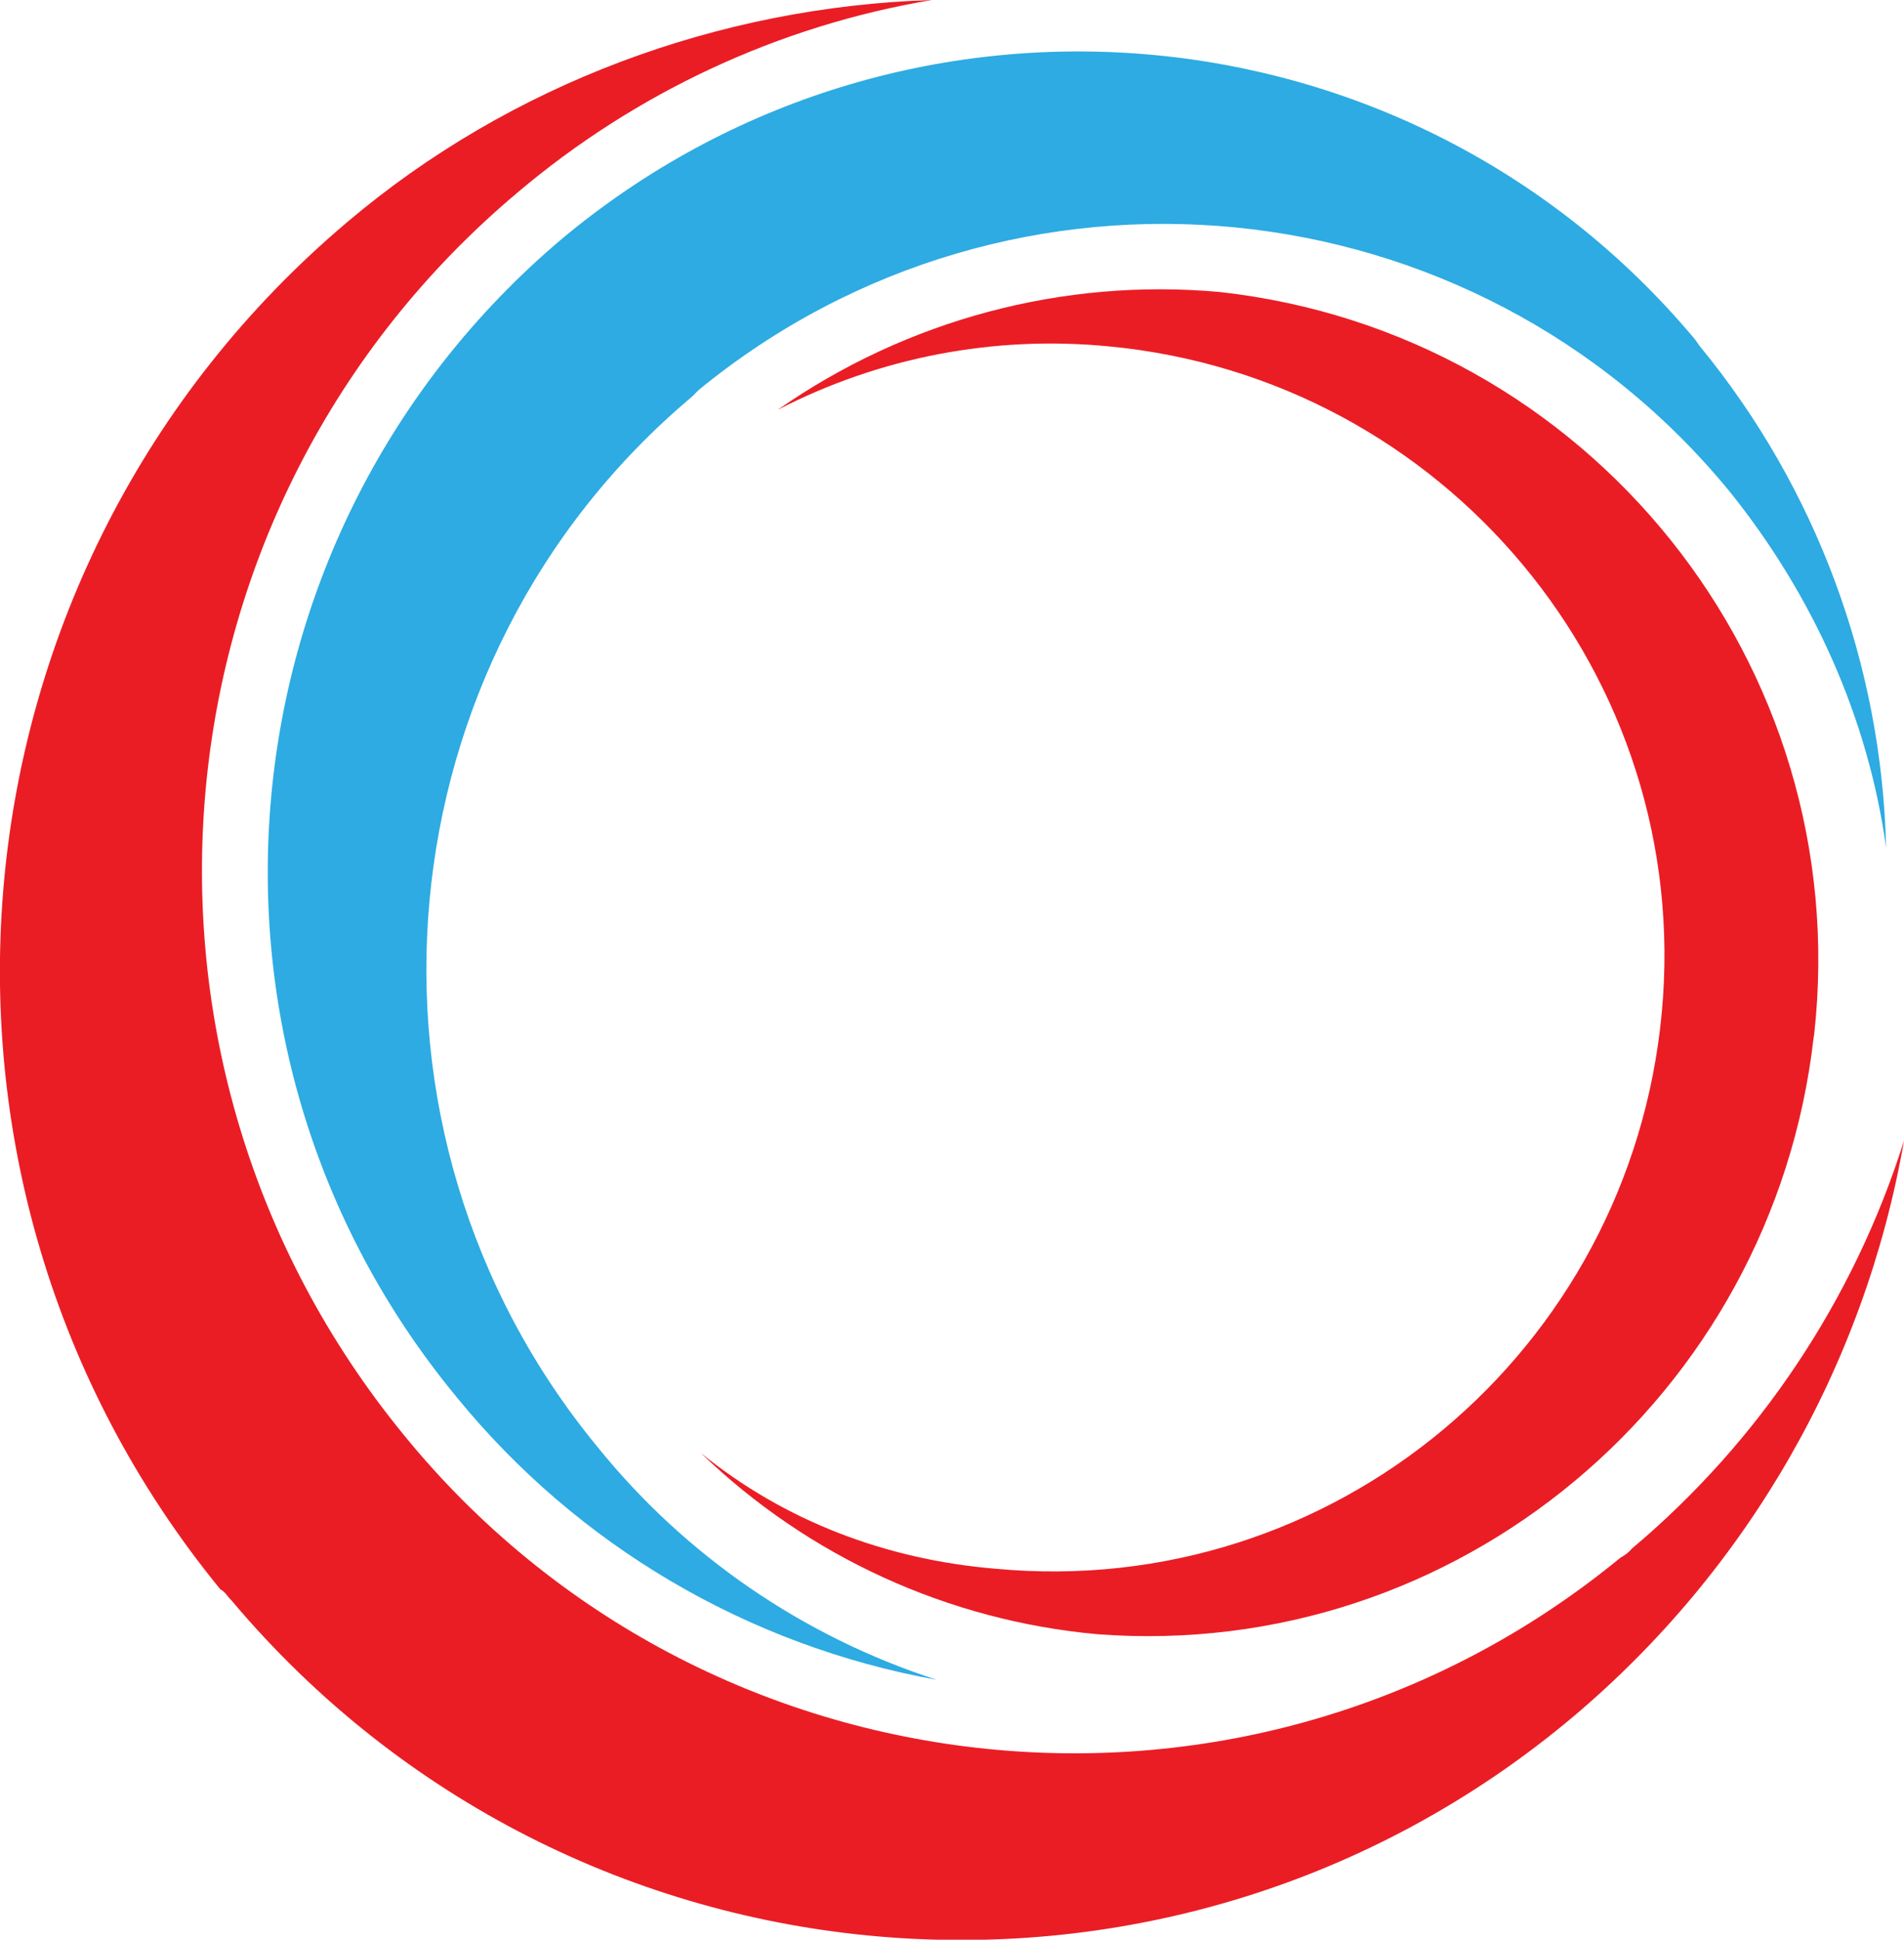
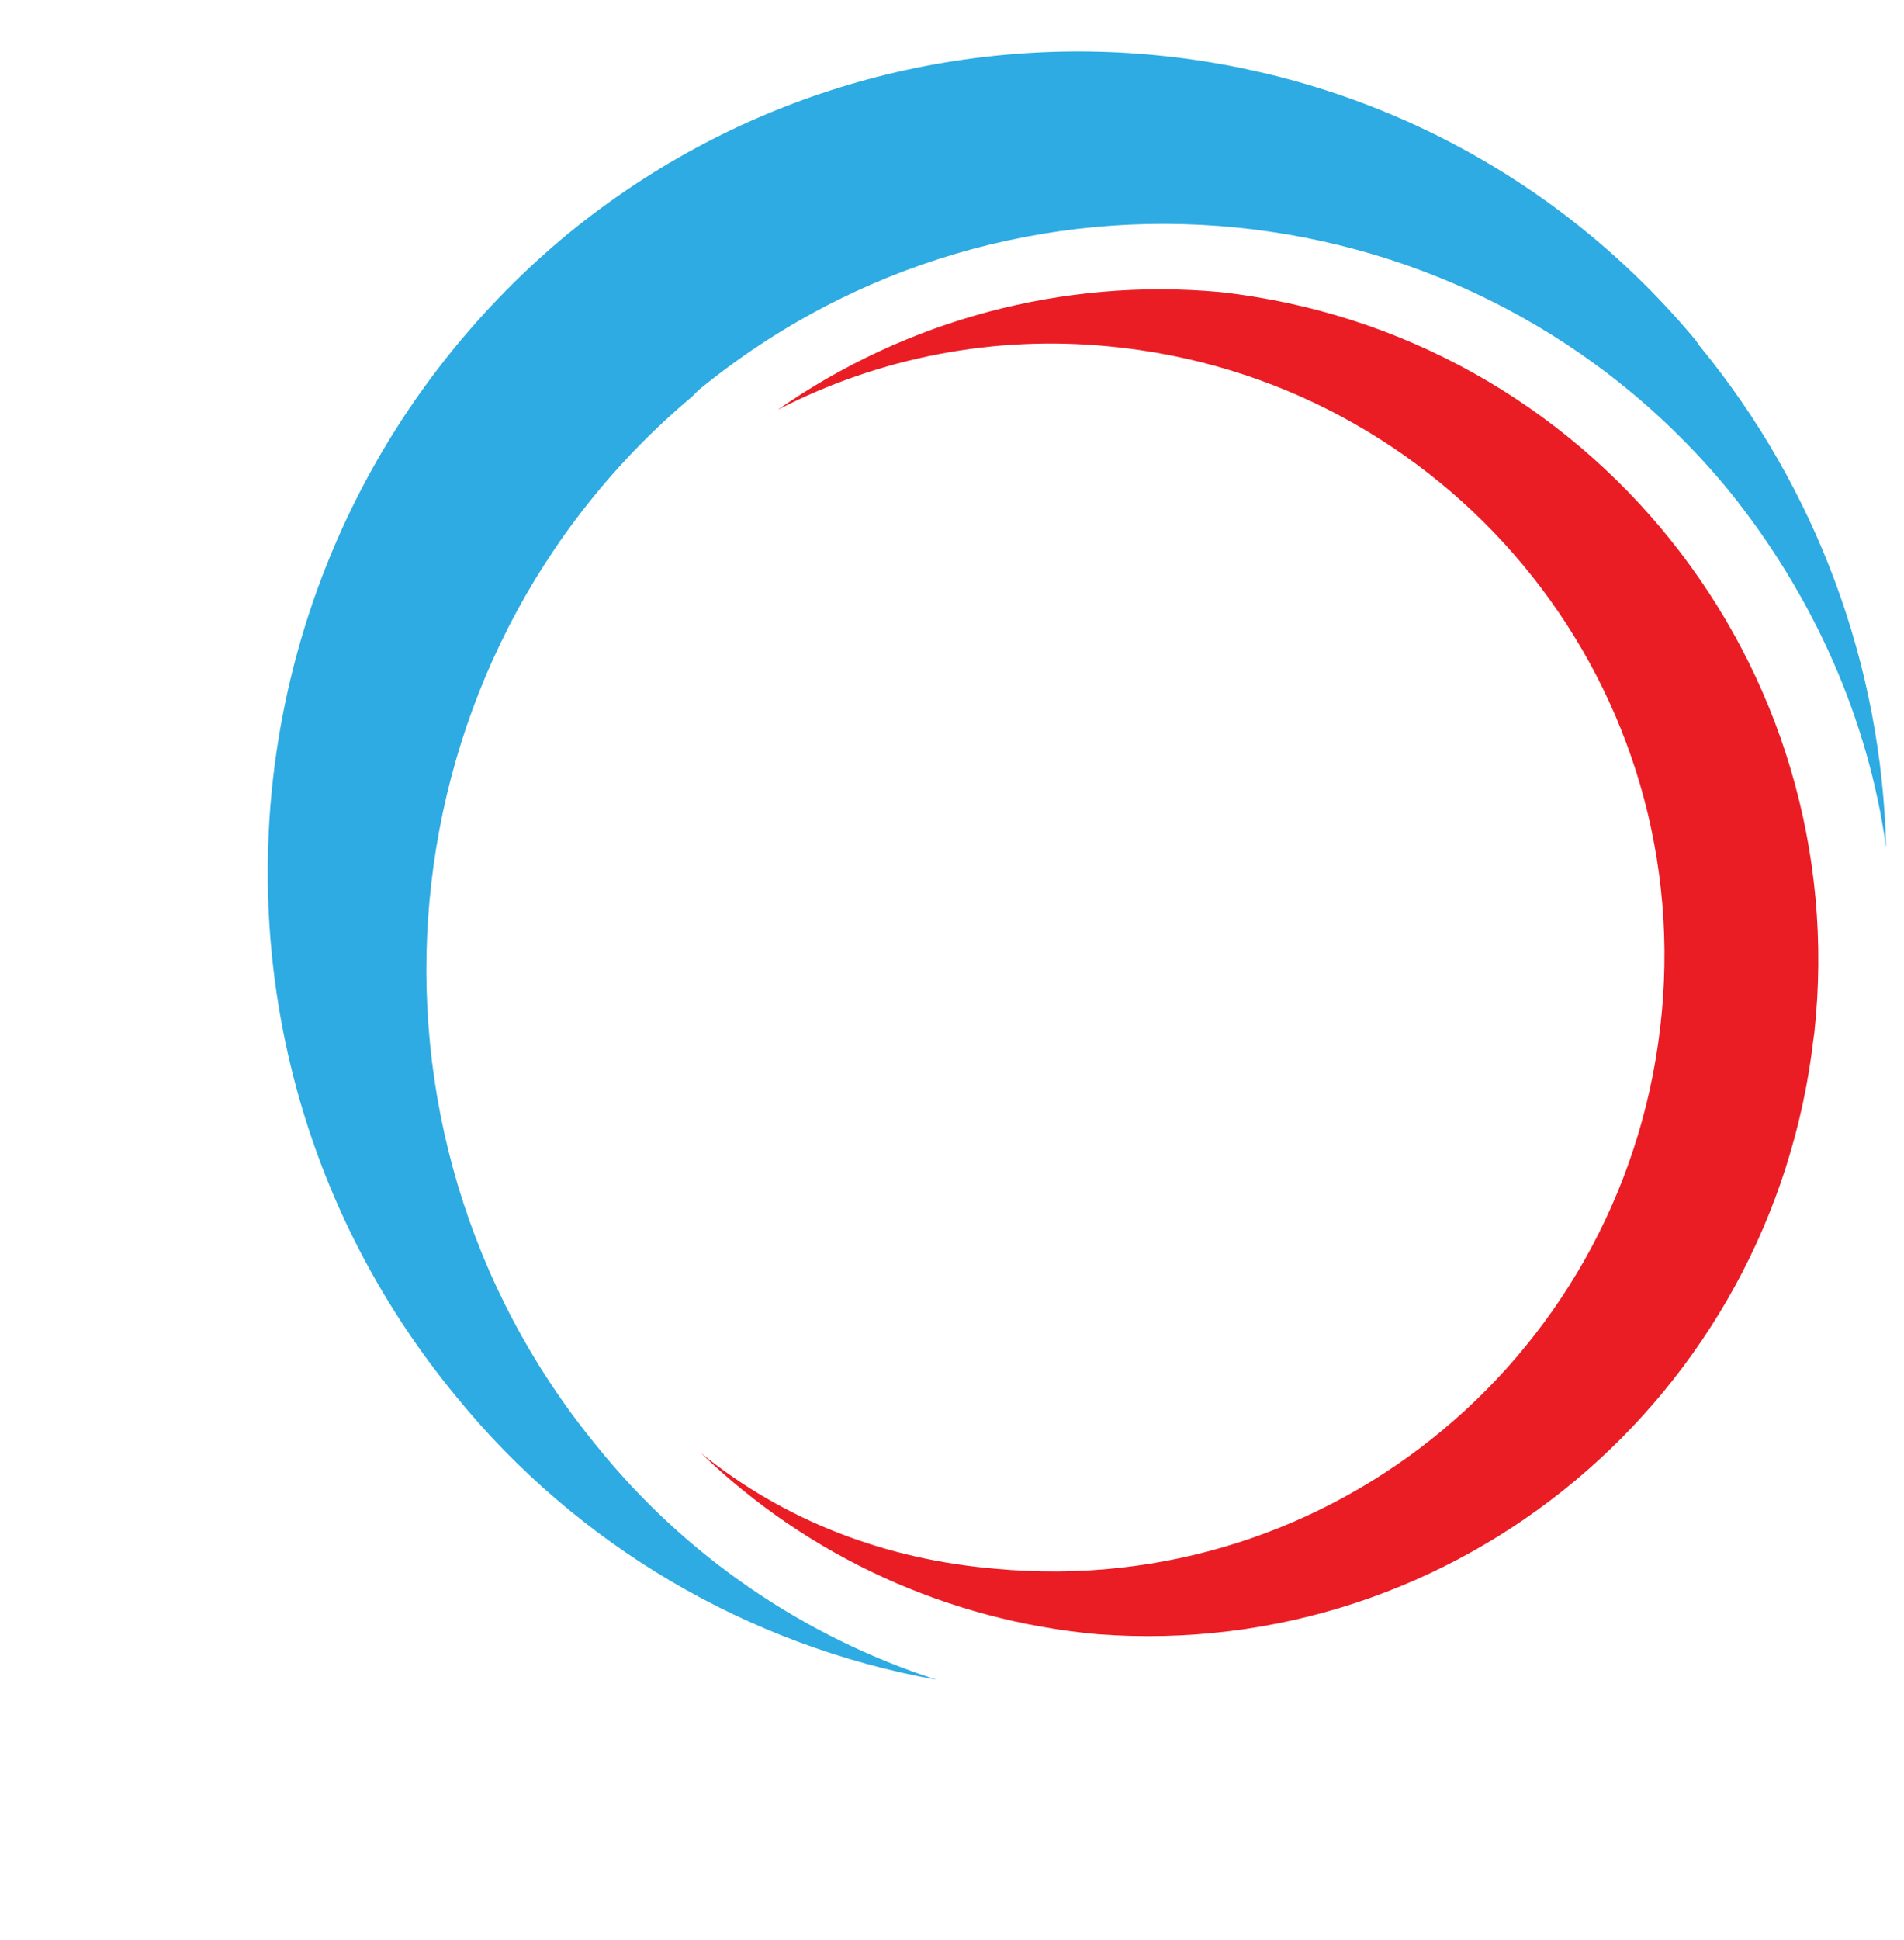
<svg xmlns="http://www.w3.org/2000/svg" version="1.1" id="Layer_1" x="0px" y="0px" viewBox="0 0 564.3 574.6" style="enable-background:new 0 0 564.3 574.6;" xml:space="preserve">
  <title>regenexx-spiral</title>
  <g>
-     <path style="fill:#EA1D25;" d="M483.7,458.7c-0.9,1.1-2.1,2-3.4,2.7c-109.5,90-271.3,73.2-360.6-36.3   c-91.3-111.5-76.6-275.3,33.6-368C188.4,27.4,230.8,7.6,276.2,0c-63.1,2-124.9,24.8-173.3,65.8C-18,167.9-34.8,348.5,65.3,470.8   c1.4,0.7,2,2,3.4,3.4c100.7,119.5,278.7,134.3,397.6,34.3c51.7-43.6,86.4-104,98-170.6C549.5,384.9,521.5,426.9,483.7,458.7z" />
    <path style="fill:#2DABE2;" d="M135.2,413.7c35.9,44.1,86.4,73.8,142.4,83.9c-39.6-12.8-74.6-36.8-100.7-69.2   c-77.2-94-64.5-233,28.2-310.9l2-2c92.7-75.9,229.7-62.5,305.6,30.2c24.8,30.9,41,67.2,46.3,105.4c-1.3-54.2-20.7-106.5-55.1-148.4   c-0.6-0.7-1.3-2-2-2.7C417.2-0.7,266.8-13.4,166,71.2C64,157.8,49.9,310.3,135.2,413.7z" />
    <path style="fill:#EA1D25;" d="M295,464.7L295,464.7c-32.3-2.7-62.5-14.1-87.3-34.3c31.9,30.8,73.4,49.7,117.5,53.7   c106.8,8.1,200.1-70.5,212.3-176.6c0.1-0.4,0.1-0.9,0.2-1.3c12-109.3-66.9-207.6-176.2-219.7c-46.4-4.2-92.8,8.2-131,34.9   c30.2-15.6,64.2-22.1,98.1-18.8c99.4,9.4,173.3,97.4,163.9,197.5S395.1,474.1,295,464.7z" />
  </g>
</svg>